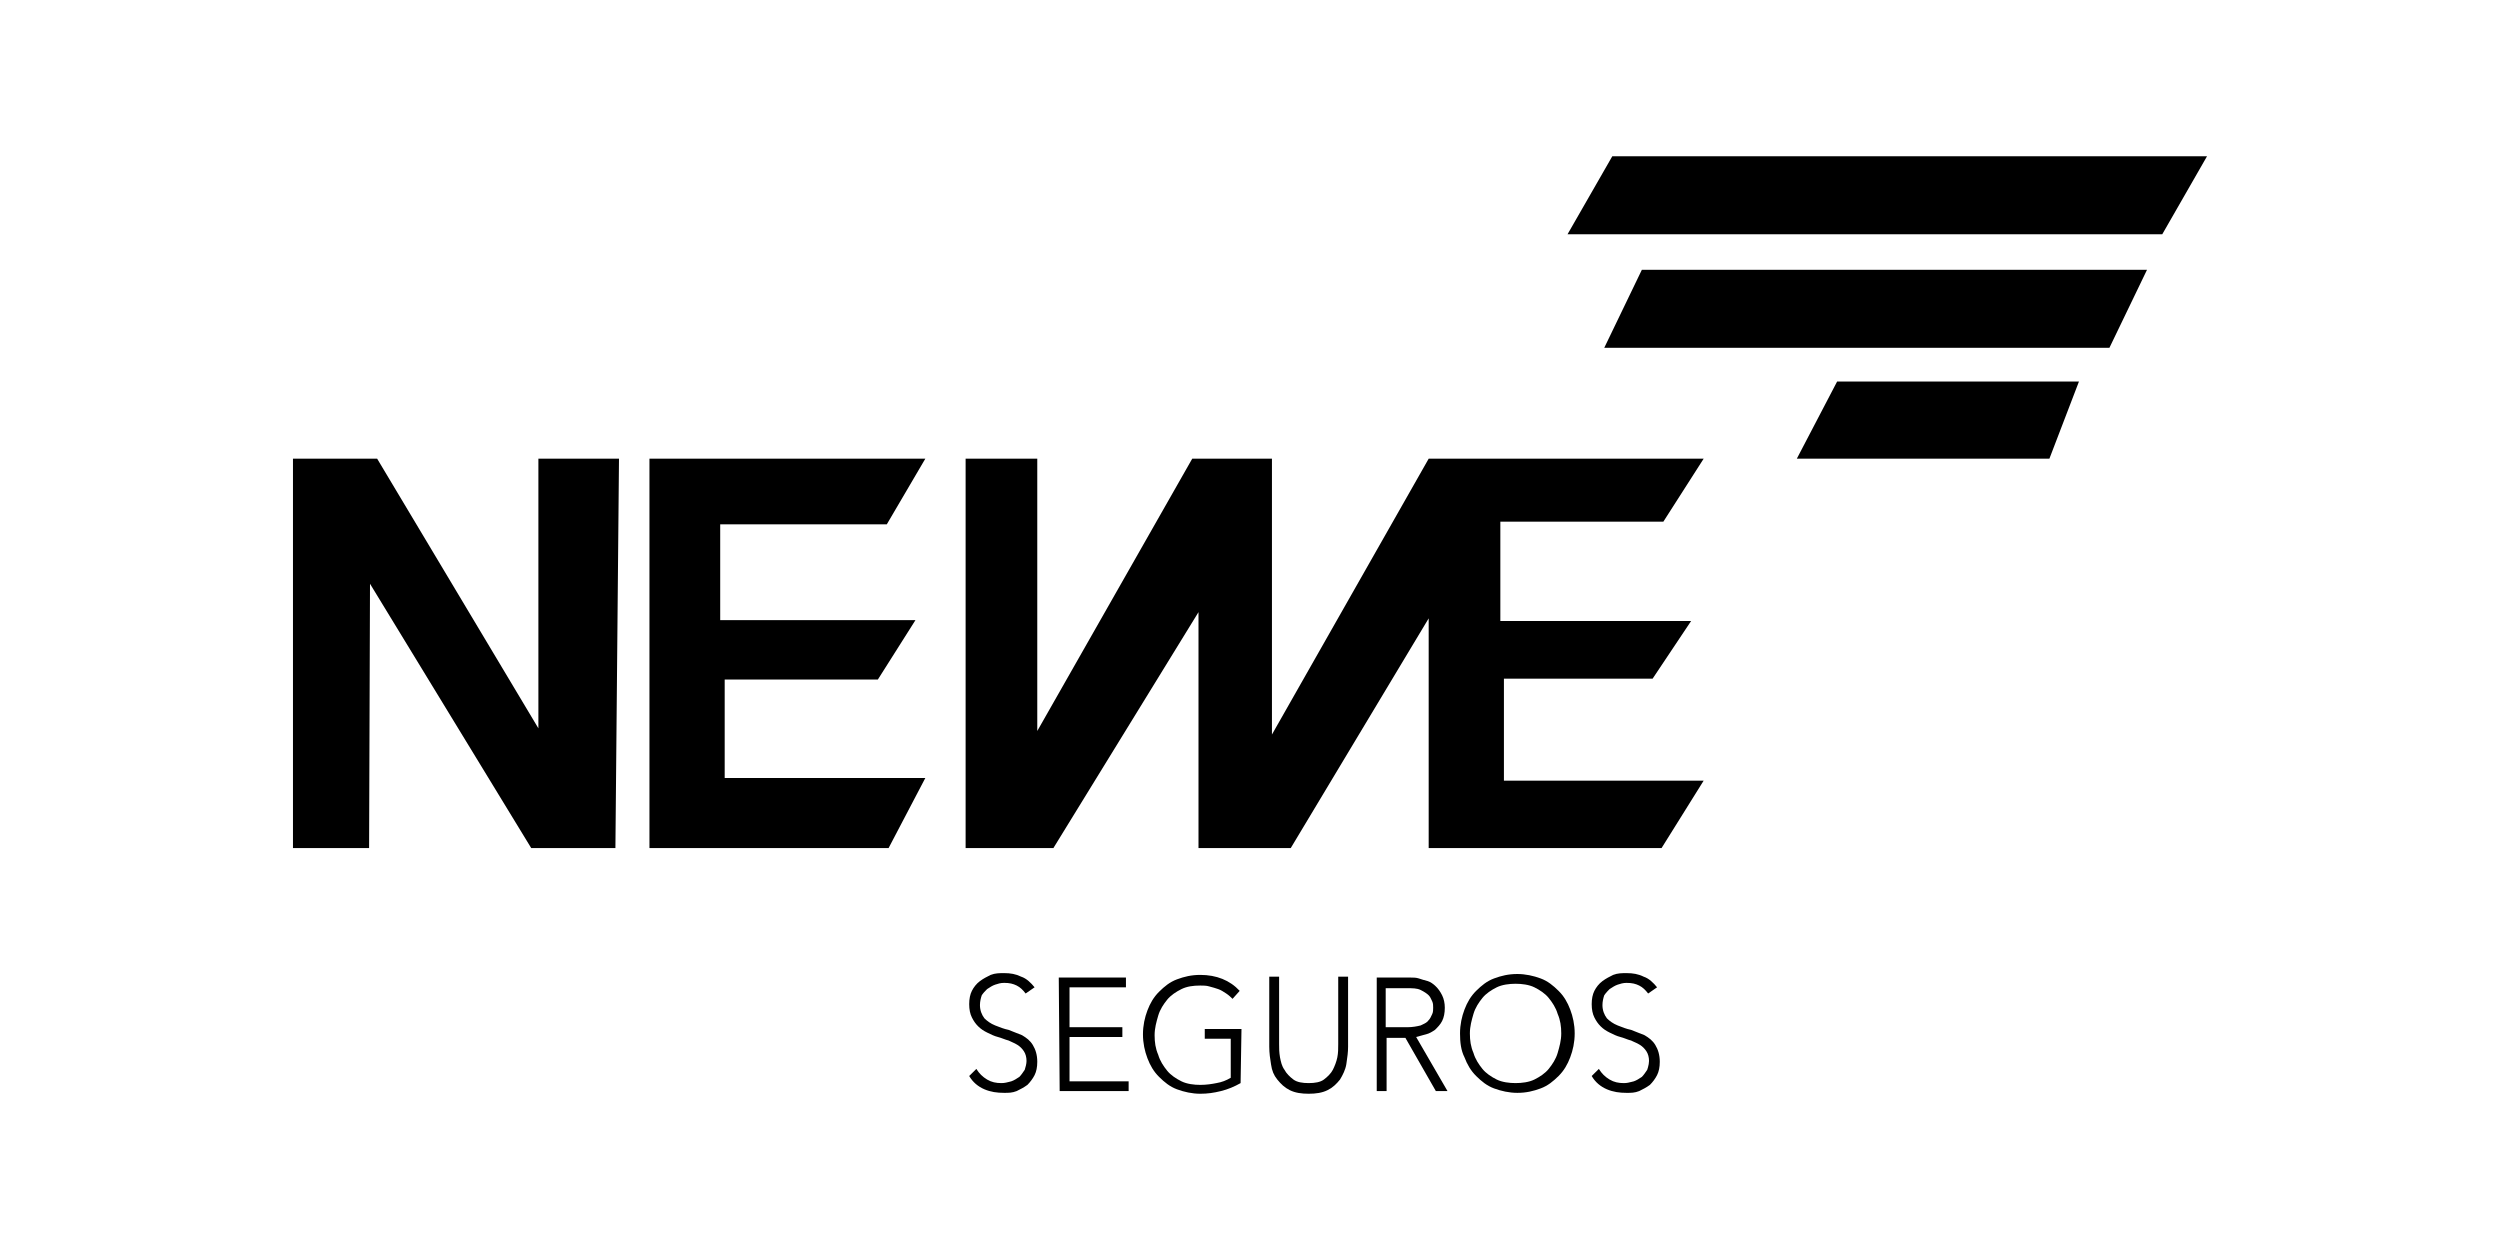
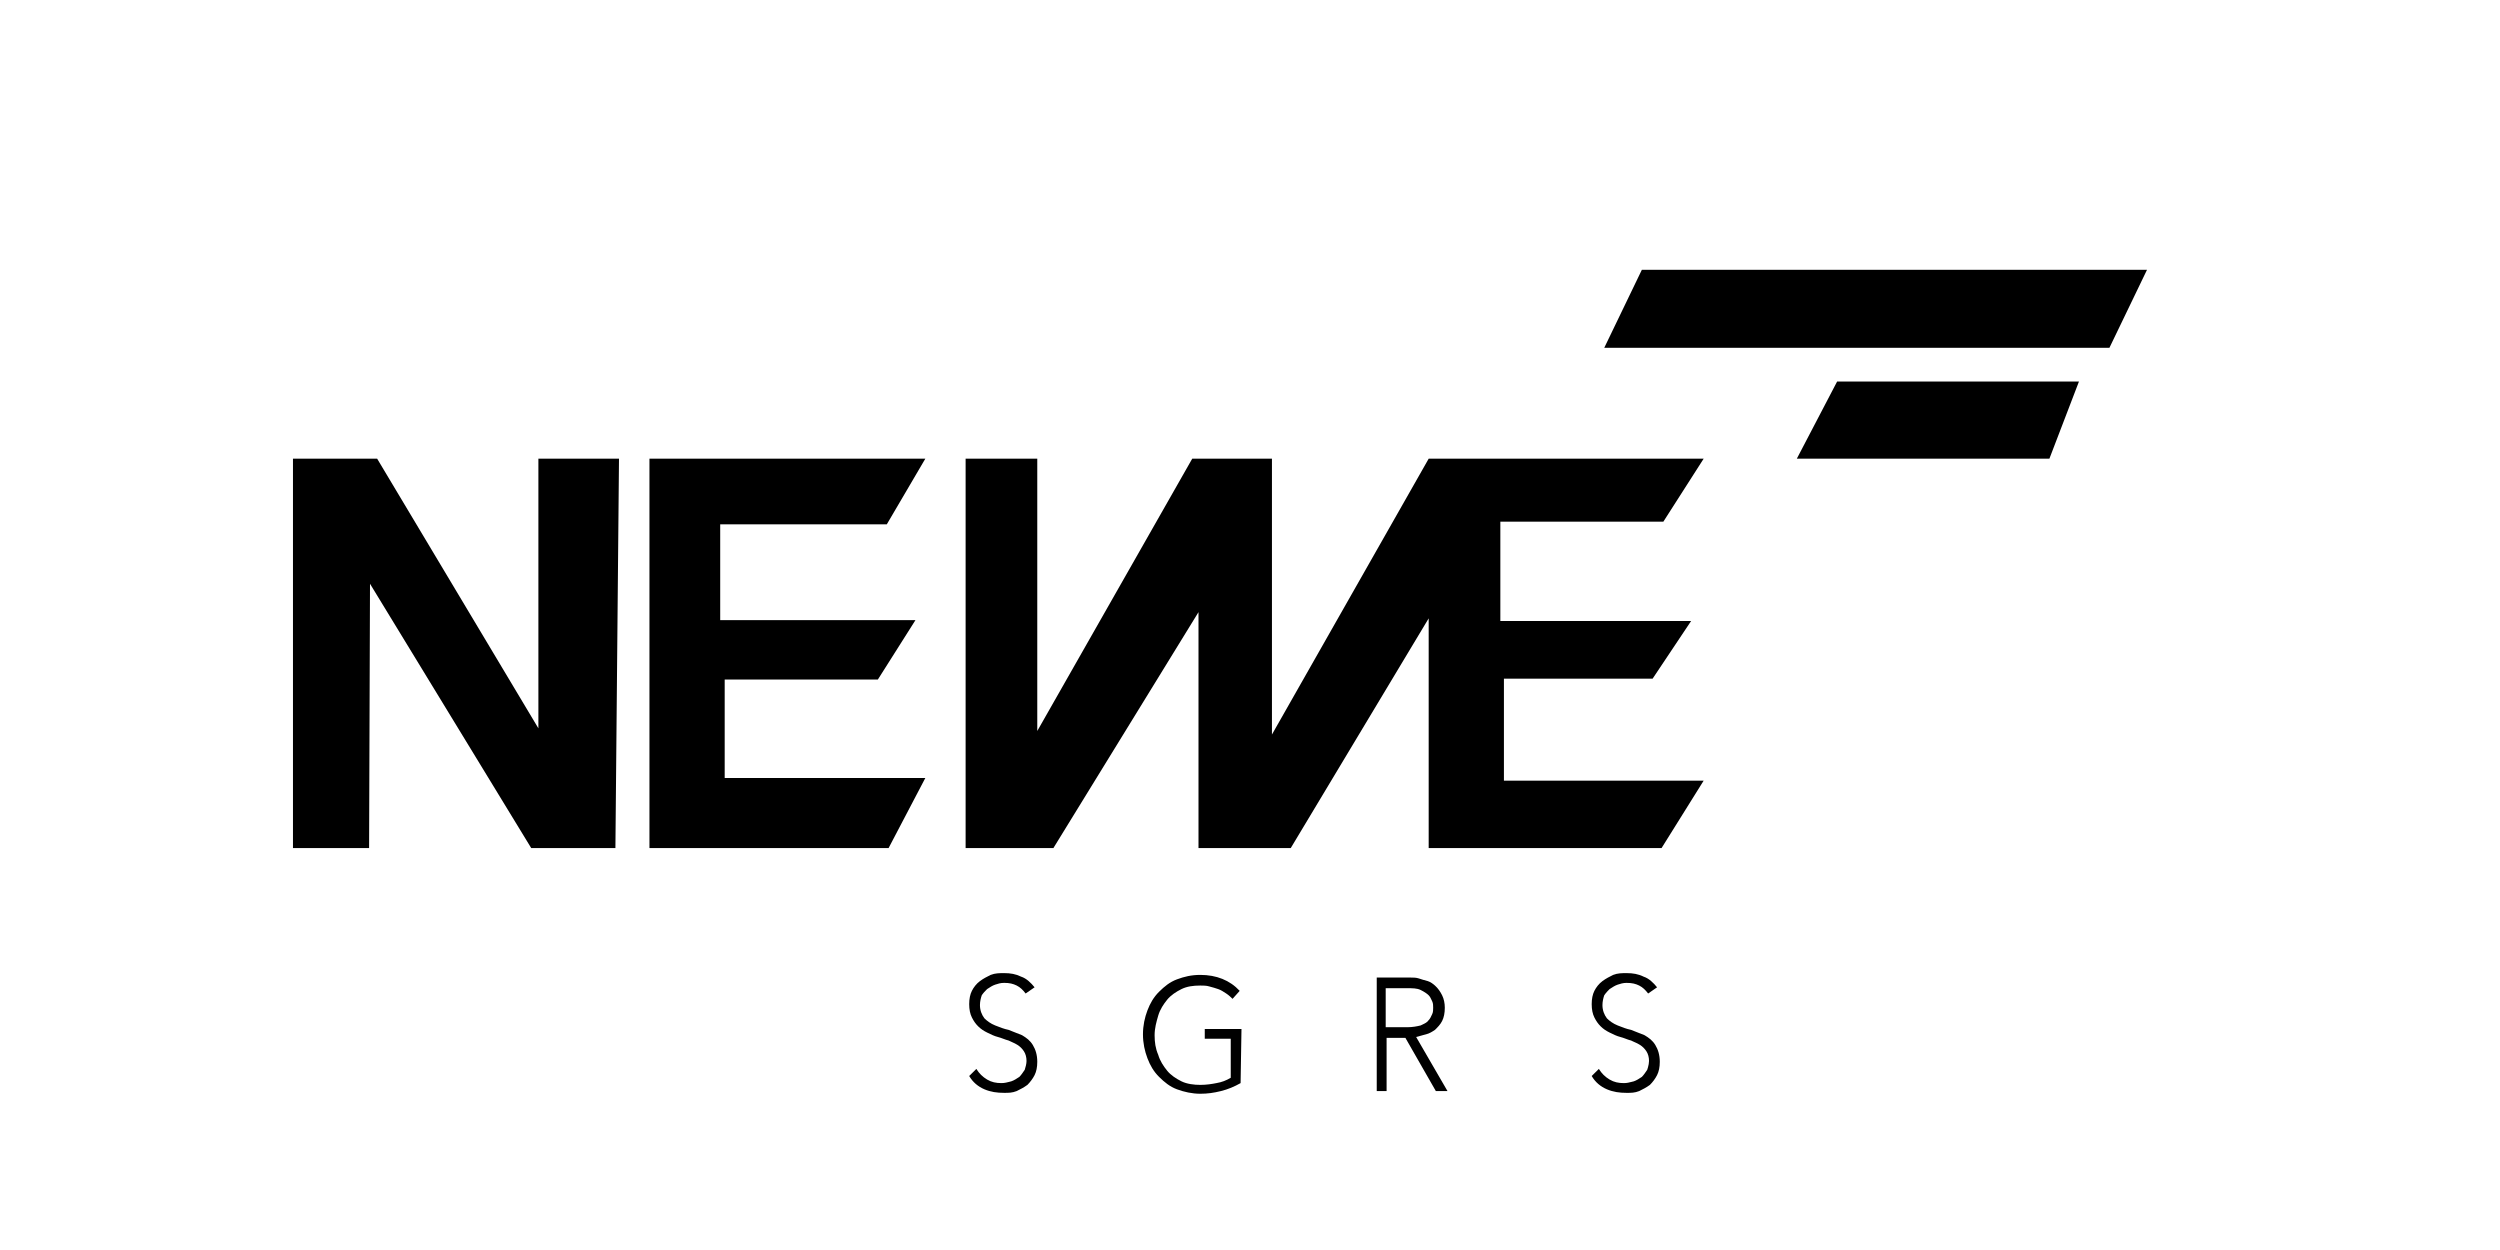
<svg xmlns="http://www.w3.org/2000/svg" width="256" height="128" viewBox="0 0 256 128" fill="none">
-   <path d="M165.1 16L160.514 23.992H221.414L226 16H165.1Z" fill="black" />
  <path d="M30 86.842V46.97H38.621L55.131 74.581V46.97H63.385L63.018 86.842H54.397L37.888 59.777L37.796 86.842H30Z" fill="black" />
  <path d="M66.504 86.842V46.97H94.753L90.809 53.691H73.749V63.5H93.744L89.892 69.585H74.208V79.667H94.753L90.992 86.842H66.504Z" fill="black" />
  <path d="M98.879 86.842V46.97H106.217V74.853L122.084 46.97H130.247V75.216L146.297 46.97H174.455L170.327 53.419H153.635V63.591H173.17L169.227 69.495H154.002V79.939H174.455L170.144 86.842H146.297V63.319L132.173 86.842H122.726V62.683L107.868 86.842H98.879Z" fill="black" />
  <path d="M168.127 27.625L164.274 35.618H216.003L219.855 27.625H168.127Z" fill="black" />
  <path d="M188.121 39.069L183.994 46.97H209.858L212.885 39.069H188.121Z" fill="black" />
  <path d="M99.98 109.456C100.255 109.91 100.622 110.273 101.081 110.546C101.54 110.818 101.998 110.909 102.548 110.909C102.718 110.909 102.868 110.89 103.016 110.86C103.134 110.836 103.251 110.806 103.376 110.774L103.38 110.773L103.457 110.753L103.557 110.727C103.832 110.637 104.108 110.455 104.383 110.273C104.566 110.092 104.75 109.819 104.933 109.547C105.025 109.274 105.116 108.911 105.116 108.638C105.116 108.275 105.025 107.912 104.841 107.639C104.658 107.367 104.474 107.185 104.199 107.004C104.111 106.945 104.023 106.896 103.931 106.851C103.839 106.805 103.743 106.762 103.642 106.717C103.531 106.667 103.412 106.614 103.282 106.55C103.099 106.504 102.915 106.436 102.732 106.368C102.548 106.3 102.365 106.232 102.181 106.186C101.815 106.095 101.448 105.914 101.081 105.732C100.714 105.55 100.439 105.369 100.164 105.096C99.888 104.824 99.705 104.551 99.522 104.188C99.338 103.825 99.246 103.371 99.246 102.826C99.246 102.281 99.338 101.827 99.522 101.463C99.705 101.1 99.98 100.737 100.347 100.464C100.713 100.192 101.08 100.011 101.446 99.829L101.448 99.829C101.906 99.647 102.365 99.647 102.824 99.647C103.466 99.647 104.016 99.738 104.566 100.01C105.116 100.192 105.575 100.646 105.942 101.1L105.025 101.736C104.75 101.373 104.474 101.1 104.108 100.918C103.741 100.737 103.374 100.646 102.824 100.646C102.457 100.646 102.181 100.737 101.906 100.828C101.631 100.918 101.356 101.1 101.081 101.282L101.079 101.284C100.978 101.383 100.878 101.483 100.777 101.597C100.734 101.647 100.691 101.699 100.648 101.755C100.628 101.781 100.608 101.807 100.588 101.835C100.569 101.862 100.55 101.889 100.531 101.918C100.439 102.19 100.347 102.553 100.347 102.917C100.347 103.462 100.53 103.916 100.806 104.279C101.081 104.551 101.448 104.824 101.906 105.005C102.365 105.187 102.824 105.369 103.282 105.46L104.658 106.005C105.116 106.277 105.483 106.55 105.758 107.004C106.034 107.458 106.217 108.003 106.217 108.729C106.217 109.274 106.125 109.728 105.942 110.092C105.758 110.455 105.483 110.818 105.208 111.091C104.841 111.363 104.474 111.545 104.108 111.726C103.649 111.908 103.282 111.908 102.824 111.908C102.09 111.908 101.448 111.817 100.806 111.545C100.164 111.272 99.613 110.818 99.246 110.182L99.98 109.456Z" fill="black" />
-   <path d="M108.418 100.102H115.297V101.101H109.519V105.188H114.93V106.187H109.519V110.728H115.572V111.727H108.51L108.418 100.102Z" fill="black" />
  <path d="M127.037 110.91C126.395 111.273 125.752 111.546 125.019 111.727C124.285 111.909 123.643 112 122.909 112C122.084 112 121.258 111.818 120.525 111.546C119.791 111.273 119.241 110.819 118.69 110.274C118.14 109.729 117.773 109.094 117.498 108.367C117.223 107.641 117.039 106.823 117.039 105.915C117.039 105.007 117.223 104.189 117.498 103.463C117.773 102.736 118.14 102.1 118.69 101.555C119.241 101.01 119.791 100.556 120.525 100.284C121.258 100.011 121.992 99.83 122.909 99.83C124.56 99.83 125.936 100.375 126.945 101.465L126.211 102.282C126.028 102.1 125.844 101.919 125.569 101.737C125.294 101.555 125.019 101.374 124.744 101.283C124.469 101.192 124.193 101.101 123.826 101.01C123.551 100.92 123.184 100.92 122.909 100.92C122.176 100.92 121.533 101.01 120.983 101.283C120.433 101.555 119.882 101.919 119.516 102.373C119.149 102.827 118.782 103.372 118.599 104.008C118.415 104.643 118.232 105.279 118.232 106.006C118.232 106.732 118.323 107.368 118.599 108.004C118.782 108.64 119.149 109.185 119.516 109.639C119.882 110.093 120.433 110.456 120.983 110.728C121.533 111.001 122.267 111.092 122.909 111.092C123.551 111.092 124.102 111.001 124.56 110.91C125.11 110.819 125.569 110.638 126.028 110.365V106.369H123.368V105.37H127.128L127.037 110.91Z" fill="black" />
-   <path d="M138.043 107.185C138.043 107.749 137.971 108.241 137.89 108.789L137.859 109.002C137.768 109.547 137.493 110.092 137.217 110.546C136.851 111 136.484 111.363 135.933 111.636C135.383 111.908 134.741 111.999 134.007 111.999C133.274 111.999 132.632 111.908 132.081 111.636C131.531 111.363 131.164 111 130.797 110.546C130.43 110.092 130.247 109.638 130.155 109.002C130.063 108.457 129.972 107.821 129.972 107.185V100.01H130.981V106.913C130.981 107.367 130.981 107.73 131.072 108.275C131.164 108.729 131.256 109.183 131.531 109.547C131.714 109.91 132.081 110.273 132.448 110.546C132.815 110.818 133.365 110.909 134.007 110.909C134.649 110.909 135.2 110.818 135.566 110.546C135.933 110.273 136.3 109.91 136.484 109.547C136.667 109.183 136.851 108.729 136.942 108.275C137.034 107.821 137.034 107.367 137.034 106.913V100.01H138.043V107.185Z" fill="black" />
  <path fill-rule="evenodd" clip-rule="evenodd" d="M141.987 111.727H140.978V100.102H144.463C144.738 100.102 145.013 100.102 145.288 100.193C145.564 100.284 145.839 100.374 146.206 100.465C146.481 100.556 146.756 100.738 147.031 101.01C147.306 101.283 147.49 101.555 147.673 101.918C147.856 102.282 147.948 102.736 147.948 103.19C147.948 103.735 147.856 104.189 147.673 104.552C147.49 104.916 147.215 105.188 146.939 105.461C146.664 105.642 146.389 105.824 146.022 105.915C145.924 105.939 145.833 105.963 145.745 105.987C145.667 106.009 145.592 106.03 145.518 106.051L145.516 106.051C145.356 106.097 145.196 106.142 145.013 106.187L148.224 111.727H147.031L143.913 106.278H141.987V111.727ZM141.895 105.188H144.096C144.646 105.188 145.105 105.097 145.472 105.006C145.527 104.979 145.579 104.954 145.63 104.93L145.65 104.921L145.655 104.918C145.932 104.788 146.146 104.686 146.297 104.461C146.437 104.323 146.524 104.131 146.598 103.967L146.601 103.961C146.623 103.913 146.643 103.867 146.664 103.826C146.756 103.644 146.756 103.372 146.756 103.19C146.756 103.008 146.756 102.736 146.664 102.554C146.643 102.513 146.623 102.467 146.601 102.419L146.598 102.412C146.524 102.249 146.437 102.057 146.297 101.918C146.114 101.737 145.839 101.555 145.472 101.373C145.105 101.192 144.646 101.192 144.096 101.192H141.895V105.188Z" fill="black" />
-   <path fill-rule="evenodd" clip-rule="evenodd" d="M149.507 105.823C149.507 104.915 149.691 104.097 149.966 103.371C150.241 102.644 150.608 102.008 151.158 101.464C151.709 100.919 152.259 100.464 152.993 100.192C153.727 99.919 154.46 99.738 155.377 99.738C156.203 99.738 157.028 99.919 157.762 100.192C158.496 100.464 159.046 100.919 159.597 101.464C160.147 102.008 160.514 102.644 160.789 103.371C161.064 104.097 161.248 104.915 161.248 105.823C161.248 106.731 161.064 107.549 160.789 108.275C160.514 109.002 160.147 109.638 159.597 110.183C159.046 110.728 158.496 111.182 157.762 111.454C157.028 111.727 156.295 111.908 155.377 111.908C154.552 111.908 153.727 111.727 152.993 111.454C152.259 111.182 151.709 110.728 151.158 110.183C150.608 109.638 150.241 109.002 149.966 108.275C149.599 107.549 149.507 106.731 149.507 105.823ZM150.516 105.823C150.516 106.55 150.608 107.185 150.883 107.821C151.067 108.457 151.434 109.002 151.801 109.456C152.167 109.91 152.718 110.273 153.268 110.546C153.818 110.818 154.552 110.909 155.194 110.909C155.836 110.909 156.57 110.818 157.12 110.546C157.67 110.273 158.221 109.91 158.587 109.456C158.954 109.002 159.321 108.457 159.505 107.821C159.688 107.185 159.872 106.55 159.872 105.823C159.872 105.096 159.78 104.461 159.505 103.825C159.321 103.189 158.954 102.644 158.587 102.19C158.221 101.736 157.67 101.373 157.12 101.1C156.57 100.828 155.836 100.737 155.194 100.737C154.552 100.737 153.818 100.828 153.268 101.1C152.718 101.373 152.167 101.736 151.801 102.19C151.434 102.644 151.067 103.189 150.883 103.825C150.7 104.461 150.516 105.096 150.516 105.823Z" fill="black" />
  <path d="M163.724 109.456C163.999 109.911 164.366 110.274 164.824 110.546C165.283 110.819 165.741 110.91 166.292 110.91C166.596 110.91 166.837 110.847 167.119 110.774L167.14 110.769C167.192 110.755 167.245 110.742 167.301 110.728C167.576 110.637 167.851 110.456 168.126 110.274C168.31 110.092 168.493 109.82 168.676 109.547C168.735 109.373 168.794 109.161 168.829 108.959C168.848 108.846 168.86 108.737 168.86 108.639C168.86 108.276 168.768 107.912 168.585 107.64C168.401 107.368 168.218 107.186 167.943 107.004C167.863 106.952 167.784 106.907 167.702 106.865C167.652 106.84 167.6 106.815 167.547 106.79C167.495 106.766 167.441 106.742 167.385 106.717C167.311 106.684 167.233 106.649 167.151 106.611L167.071 106.572L167.026 106.55C166.953 106.532 166.881 106.511 166.808 106.487C166.752 106.469 166.696 106.449 166.639 106.429C166.585 106.409 166.532 106.389 166.477 106.369L166.475 106.368C166.292 106.3 166.109 106.232 165.925 106.187C165.558 106.096 165.191 105.914 164.824 105.733C164.458 105.551 164.182 105.369 163.907 105.097C163.632 104.825 163.449 104.552 163.265 104.189C163.082 103.825 162.99 103.371 162.99 102.826C162.99 102.281 163.082 101.827 163.265 101.464C163.449 101.101 163.724 100.737 164.091 100.465C164.458 100.192 164.824 100.011 165.191 99.829C165.65 99.647 166.109 99.648 166.567 99.648C167.209 99.648 167.759 99.738 168.31 100.011C168.86 100.192 169.319 100.647 169.685 101.101L168.768 101.736C168.493 101.373 168.218 101.101 167.851 100.919C167.484 100.737 167.117 100.647 166.567 100.647C166.2 100.647 165.925 100.737 165.65 100.828C165.375 100.919 165.1 101.101 164.824 101.282C164.748 101.358 164.672 101.433 164.596 101.515C164.54 101.575 164.484 101.639 164.428 101.708C164.377 101.772 164.326 101.842 164.274 101.918C164.182 102.191 164.091 102.554 164.091 102.917C164.091 103.462 164.274 103.916 164.549 104.28C164.824 104.552 165.191 104.824 165.65 105.006C166.109 105.188 166.567 105.369 167.026 105.46L168.402 106.005C168.86 106.278 169.227 106.55 169.502 107.004C169.777 107.458 169.961 108.003 169.961 108.73C169.961 109.275 169.869 109.729 169.685 110.092C169.502 110.456 169.227 110.819 168.952 111.091C168.585 111.364 168.218 111.545 167.851 111.727C167.393 111.909 167.026 111.909 166.567 111.909C165.833 111.909 165.191 111.818 164.549 111.545C163.907 111.273 163.357 110.819 162.99 110.183L163.724 109.456Z" fill="black" />
</svg>